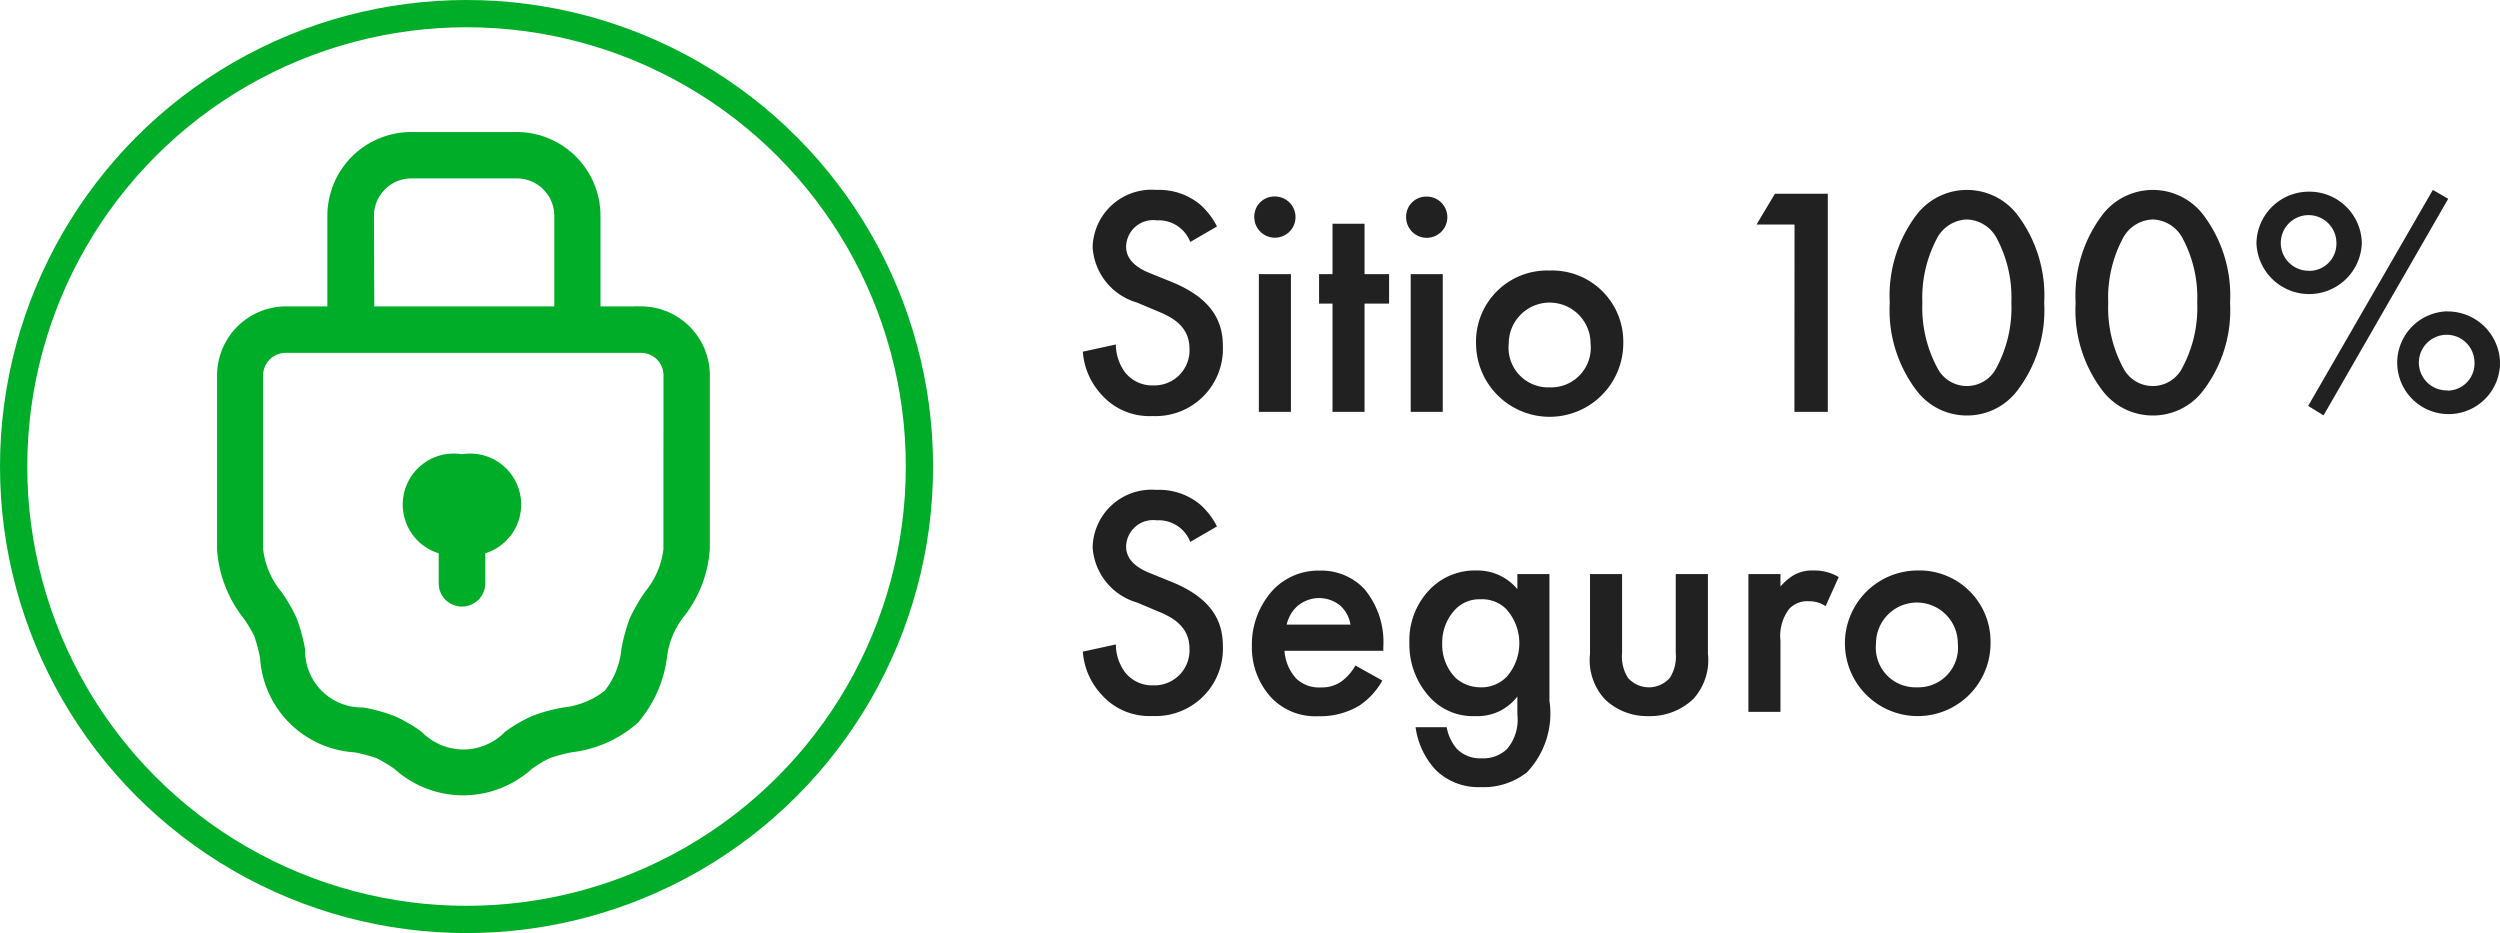
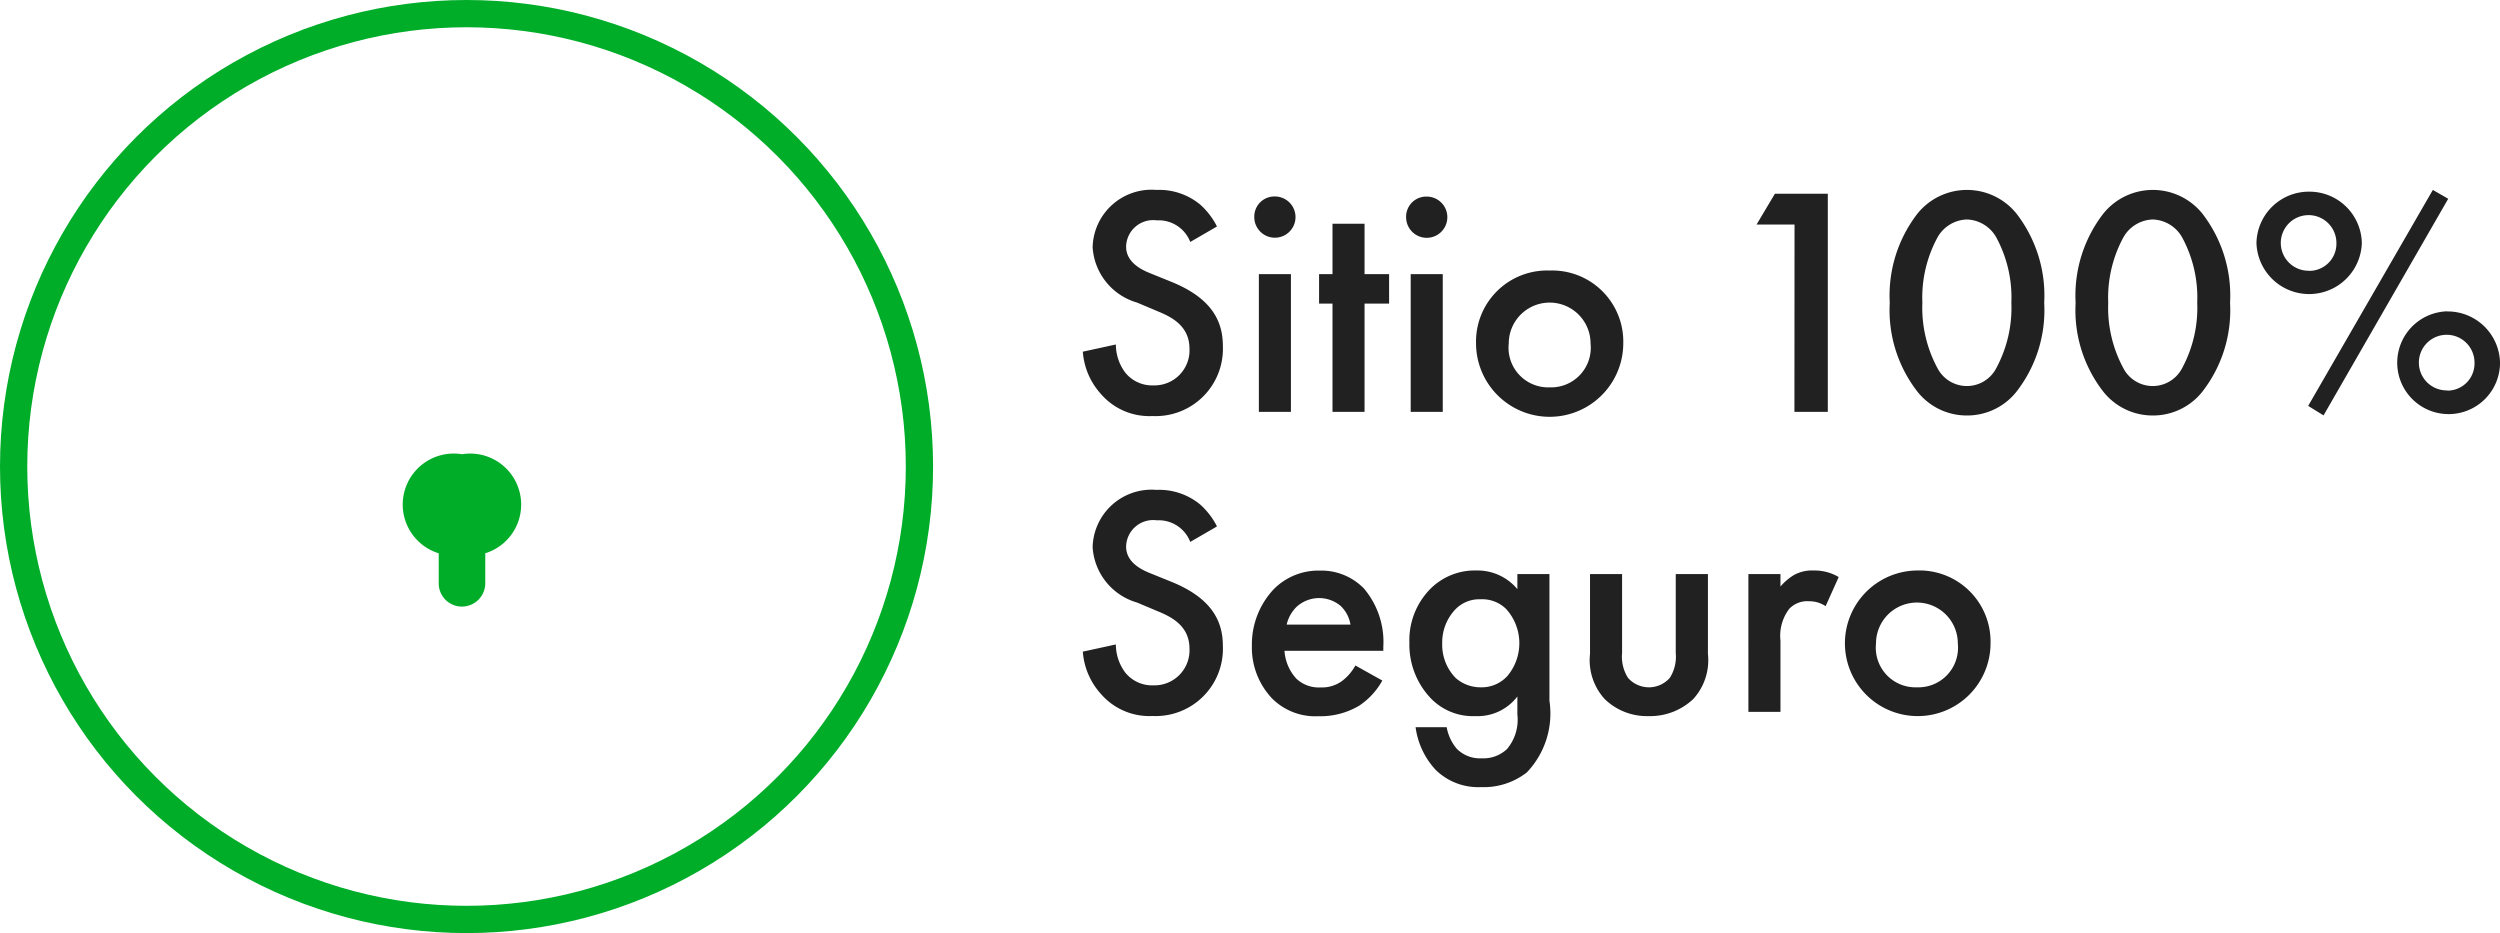
<svg xmlns="http://www.w3.org/2000/svg" width="91.68" height="34.219">
  <g data-name="Grupo 3365">
    <path data-name="Trazado 7808" d="M44.629 8.305a2.726 2.726 0 00-.612-.8 2.36 2.36 0 00-1.608-.54 2.161 2.161 0 00-2.34 2.104 2.258 2.258 0 001.632 2.028l.768.324c.528.216 1.152.552 1.152 1.368a1.286 1.286 0 01-1.32 1.344 1.263 1.263 0 01-1.044-.48 1.728 1.728 0 01-.336-1.02l-1.212.264a2.591 2.591 0 00.672 1.56 2.342 2.342 0 001.884.8 2.467 2.467 0 002.58-2.568c0-.912-.408-1.752-1.884-2.352l-.8-.324c-.78-.312-.864-.732-.864-.972a.992.992 0 011.128-.96 1.239 1.239 0 011.224.792zm1.536 1.748v5.052h1.176v-5.052zm-.168-2.088a.756.756 0 10.756-.76.738.738 0 00-.756.76zm4.944 3.168v-1.08h-.9V8.205h-1.176v1.848h-.492v1.08h.492v3.972h1.176v-3.972zm.792-1.08v5.052h1.176v-5.052zm-.168-2.088a.756.756 0 10.756-.756.738.738 0 00-.756.756zm5.264 1.956a2.608 2.608 0 00-2.7 2.664 2.7 2.7 0 005.4 0 2.608 2.608 0 00-2.7-2.664zm0 4.284a1.454 1.454 0 01-1.5-1.608 1.5 1.5 0 113 0 1.454 1.454 0 01-1.5 1.608zm8.976.9h1.224v-8h-1.94l-.672 1.128h1.392zm6.324.132a2.306 2.306 0 001.812-.864 4.863 4.863 0 001.024-3.268 4.913 4.913 0 00-1.02-3.276 2.332 2.332 0 00-3.624 0 4.913 4.913 0 00-1.02 3.276 4.863 4.863 0 001.02 3.264 2.306 2.306 0 001.808.868zm0-7.188a1.282 1.282 0 011.08.66 4.625 4.625 0 01.552 2.388 4.667 4.667 0 01-.552 2.4 1.214 1.214 0 01-2.16 0 4.667 4.667 0 01-.552-2.4 4.625 4.625 0 01.556-2.392 1.282 1.282 0 011.076-.656zm6.816 7.188a2.306 2.306 0 001.812-.864 4.863 4.863 0 001.024-3.268 4.913 4.913 0 00-1.02-3.276 2.332 2.332 0 00-3.624 0 4.913 4.913 0 00-1.02 3.276 4.863 4.863 0 001.02 3.264 2.306 2.306 0 001.812.868zm0-7.188a1.282 1.282 0 011.08.66 4.625 4.625 0 01.552 2.388 4.667 4.667 0 01-.552 2.4 1.214 1.214 0 01-2.16 0 4.667 4.667 0 01-.552-2.4 4.625 4.625 0 01.556-2.392 1.282 1.282 0 011.08-.656zm5.736-1.02a1.921 1.921 0 00-1.932 1.884 1.933 1.933 0 003.864 0 1.921 1.921 0 00-1.928-1.884zm0 2.9a1.02 1.02 0 111-1.02.995.995 0 01-.996 1.024zm-.036 4.956l.564.348 4.572-7.944-.564-.324zm5.1-3.468a1.885 1.885 0 101.936 1.888 1.921 1.921 0 00-1.932-1.884zm0 2.9a1.02 1.02 0 111-1.02.995.995 0 01-.996 1.028zm-45.116 4.988a2.726 2.726 0 00-.612-.8 2.36 2.36 0 00-1.608-.54 2.161 2.161 0 00-2.34 2.104 2.258 2.258 0 001.632 2.028l.768.324c.528.216 1.152.552 1.152 1.368a1.286 1.286 0 01-1.32 1.344 1.263 1.263 0 01-1.044-.48 1.728 1.728 0 01-.336-1.02l-1.212.264a2.591 2.591 0 00.672 1.56 2.342 2.342 0 001.884.8 2.467 2.467 0 002.58-2.568c0-.912-.408-1.752-1.884-2.352l-.8-.324c-.78-.312-.864-.732-.864-.972a.992.992 0 011.128-.96 1.239 1.239 0 011.224.792zm5.076 5.1a1.825 1.825 0 01-.468.552 1.238 1.238 0 01-.8.252 1.2 1.2 0 01-.9-.324 1.67 1.67 0 01-.432-1.02h3.624v-.144a3.034 3.034 0 00-.708-2.136 2.175 2.175 0 00-1.62-.66 2.3 2.3 0 00-1.692.684 2.961 2.961 0 00-.8 2.076 2.712 2.712 0 00.744 1.932 2.24 2.24 0 001.7.648 2.779 2.779 0 001.488-.384 2.649 2.649 0 00.852-.924zm-2.52-1.5a1.324 1.324 0 01.36-.648 1.226 1.226 0 011.62-.036 1.222 1.222 0 01.36.684zm8.46-1.3a1.9 1.9 0 00-1.5-.684 2.3 2.3 0 00-1.716.7 2.683 2.683 0 00-.744 1.956 2.856 2.856 0 00.756 2 2.143 2.143 0 001.668.684 1.83 1.83 0 001.536-.72v.66a1.664 1.664 0 01-.384 1.272 1.262 1.262 0 01-.924.336 1.2 1.2 0 01-.912-.348 1.673 1.673 0 01-.372-.792h-1.14a2.841 2.841 0 00.744 1.572 2.232 2.232 0 001.656.624 2.566 2.566 0 001.68-.54 3.13 3.13 0 00.828-2.628v-4.644h-1.176zm-1.356.372a1.249 1.249 0 01.948.36 1.869 1.869 0 01.036 2.46 1.28 1.28 0 01-.984.408 1.376 1.376 0 01-.9-.336 1.734 1.734 0 01-.5-1.272 1.757 1.757 0 01.516-1.284 1.217 1.217 0 01.884-.336zm4.02-.924v2.928a2.113 2.113 0 00.54 1.656 2.219 2.219 0 001.6.624 2.3 2.3 0 001.644-.624 2.113 2.113 0 00.54-1.656v-2.928h-1.18v2.892a1.454 1.454 0 01-.216.912 1.021 1.021 0 01-1.536 0 1.454 1.454 0 01-.216-.912v-2.892zm5.808 5.052h1.176v-2.616a1.628 1.628 0 01.324-1.164.916.916 0 01.732-.276 1.065 1.065 0 01.6.18l.48-1.068a1.745 1.745 0 00-.924-.24 1.358 1.358 0 00-.72.168 2.034 2.034 0 00-.492.42v-.456h-1.176zm6.18-5.184a2.67 2.67 0 102.7 2.664 2.608 2.608 0 00-2.7-2.664zm0 4.284a1.454 1.454 0 01-1.5-1.608 1.5 1.5 0 113 0 1.454 1.454 0 01-1.5 1.608z" fill="#212121" />
    <g data-name="Grupo 13" transform="translate(.5 .5)" stroke="#00ad29" stroke-miterlimit="10">
      <path data-name="Trazado 212" d="M16.439 16.411a1.62 1.62 0 10-.6 3.184v1.3a.6.6 0 00.6.6.608.608 0 00.607-.6v-1.3a1.62 1.62 0 10-.608-3.183z" fill="#00ad29" stroke-width=".5" />
-       <path data-name="Trazado 213" d="M23.032 10.986h-1.761v-3.57a2.824 2.824 0 00-2.825-2.824h-3.865a2.825 2.825 0 00-2.826 2.824v3.57H9.993a2.281 2.281 0 00-2.282 2.28v6.386a4.324 4.324 0 00.926 2.377 5.541 5.541 0 01.422.706 6.492 6.492 0 01.227.86 3.45 3.45 0 003.248 3.246 6.5 6.5 0 01.861.227 5.387 5.387 0 01.723.43 3.509 3.509 0 004.733 0 4.523 4.523 0 01.723-.43 6.332 6.332 0 01.852-.227 4.206 4.206 0 002.281-1.006 4.306 4.306 0 001.007-2.273 3.2 3.2 0 01.649-1.582 4.234 4.234 0 00.918-2.361v-6.386a2.281 2.281 0 00-2.249-2.248zm-10.068-3.57a1.623 1.623 0 011.624-1.623h3.865a1.623 1.623 0 011.624 1.623v3.57h-7.1zm11.115 12.236a3.244 3.244 0 01-.723 1.7 6.3 6.3 0 00-.528.917 5.968 5.968 0 00-.292 1.071 3.188 3.188 0 01-.682 1.671 3.249 3.249 0 01-1.664.682 5.9 5.9 0 00-1.072.292 5.139 5.139 0 00-.926.536 2.383 2.383 0 01-3.4 0 5.681 5.681 0 00-.926-.535 6.089 6.089 0 00-1.072-.292 2.329 2.329 0 01-2.354-2.353 6.079 6.079 0 00-.292-1.071 5.524 5.524 0 00-.536-.925 3.245 3.245 0 01-.714-1.7v-6.383a1.079 1.079 0 011.072-1.071h13.039a1.071 1.071 0 011.072 1.071z" fill="#00ad29" stroke-width=".5" />
      <circle data-name="Elipse 23" cx="16.609" cy="16.609" r="16.609" fill="none" />
    </g>
  </g>
</svg>